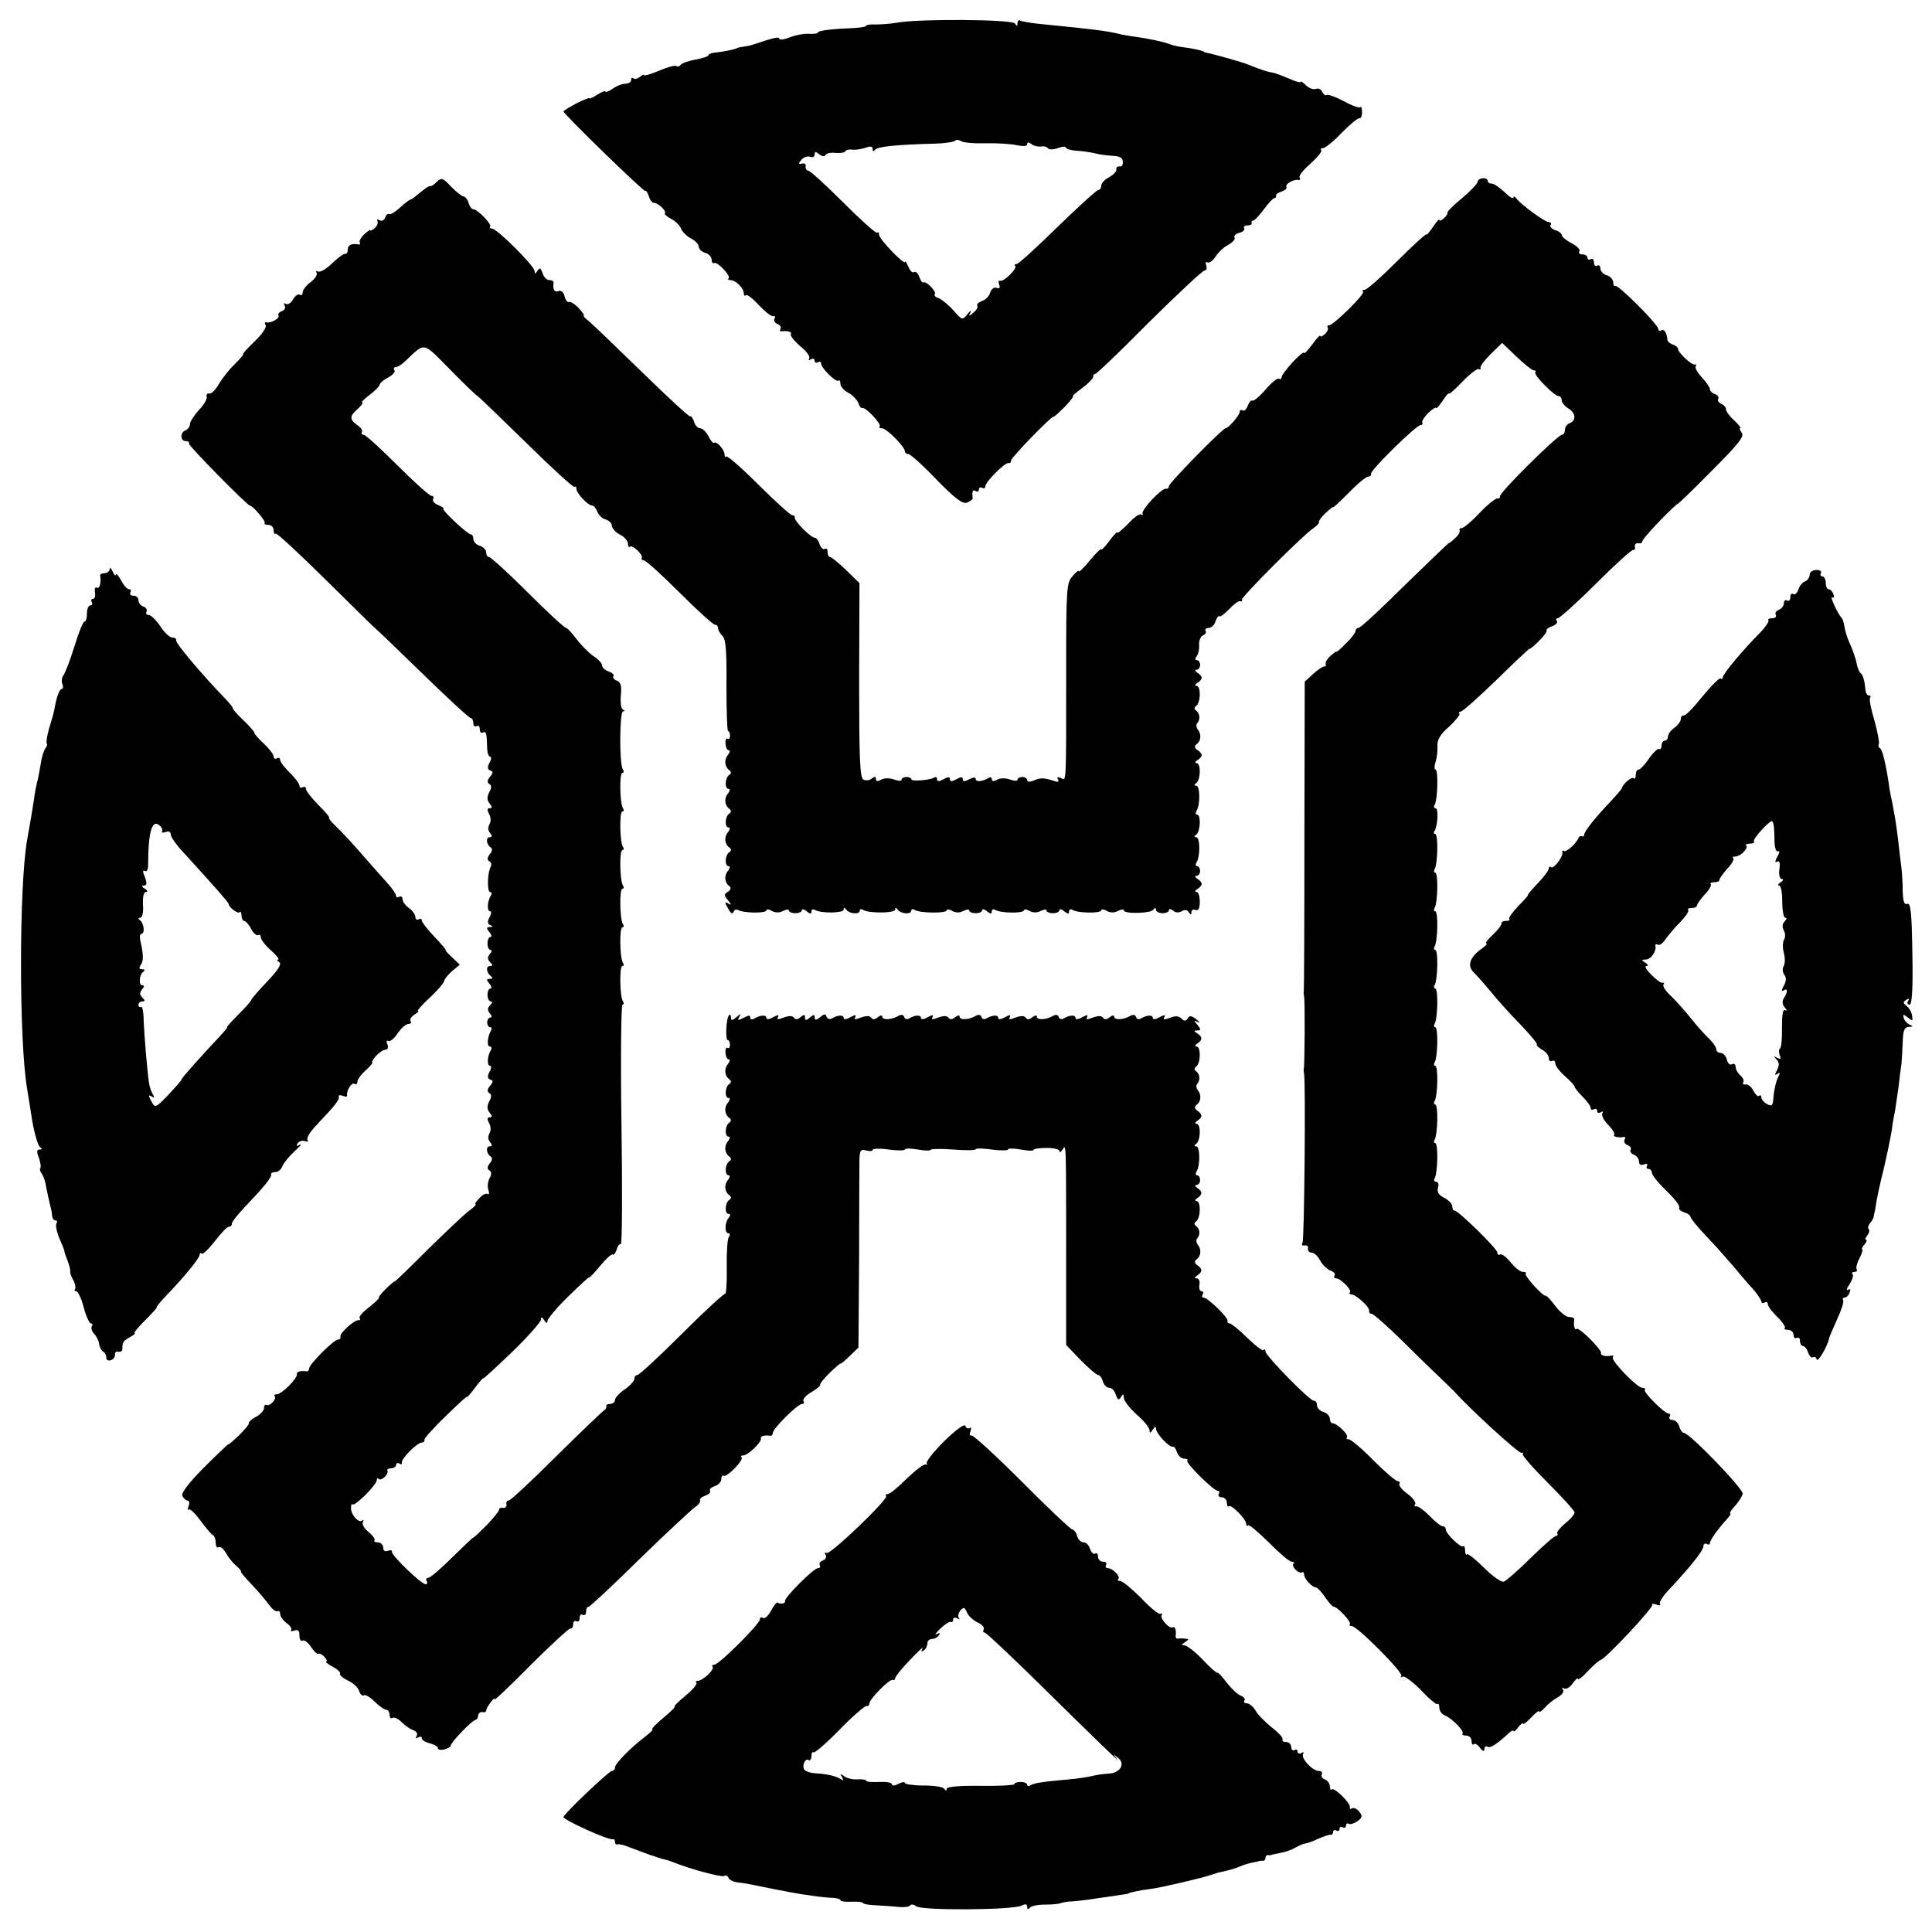
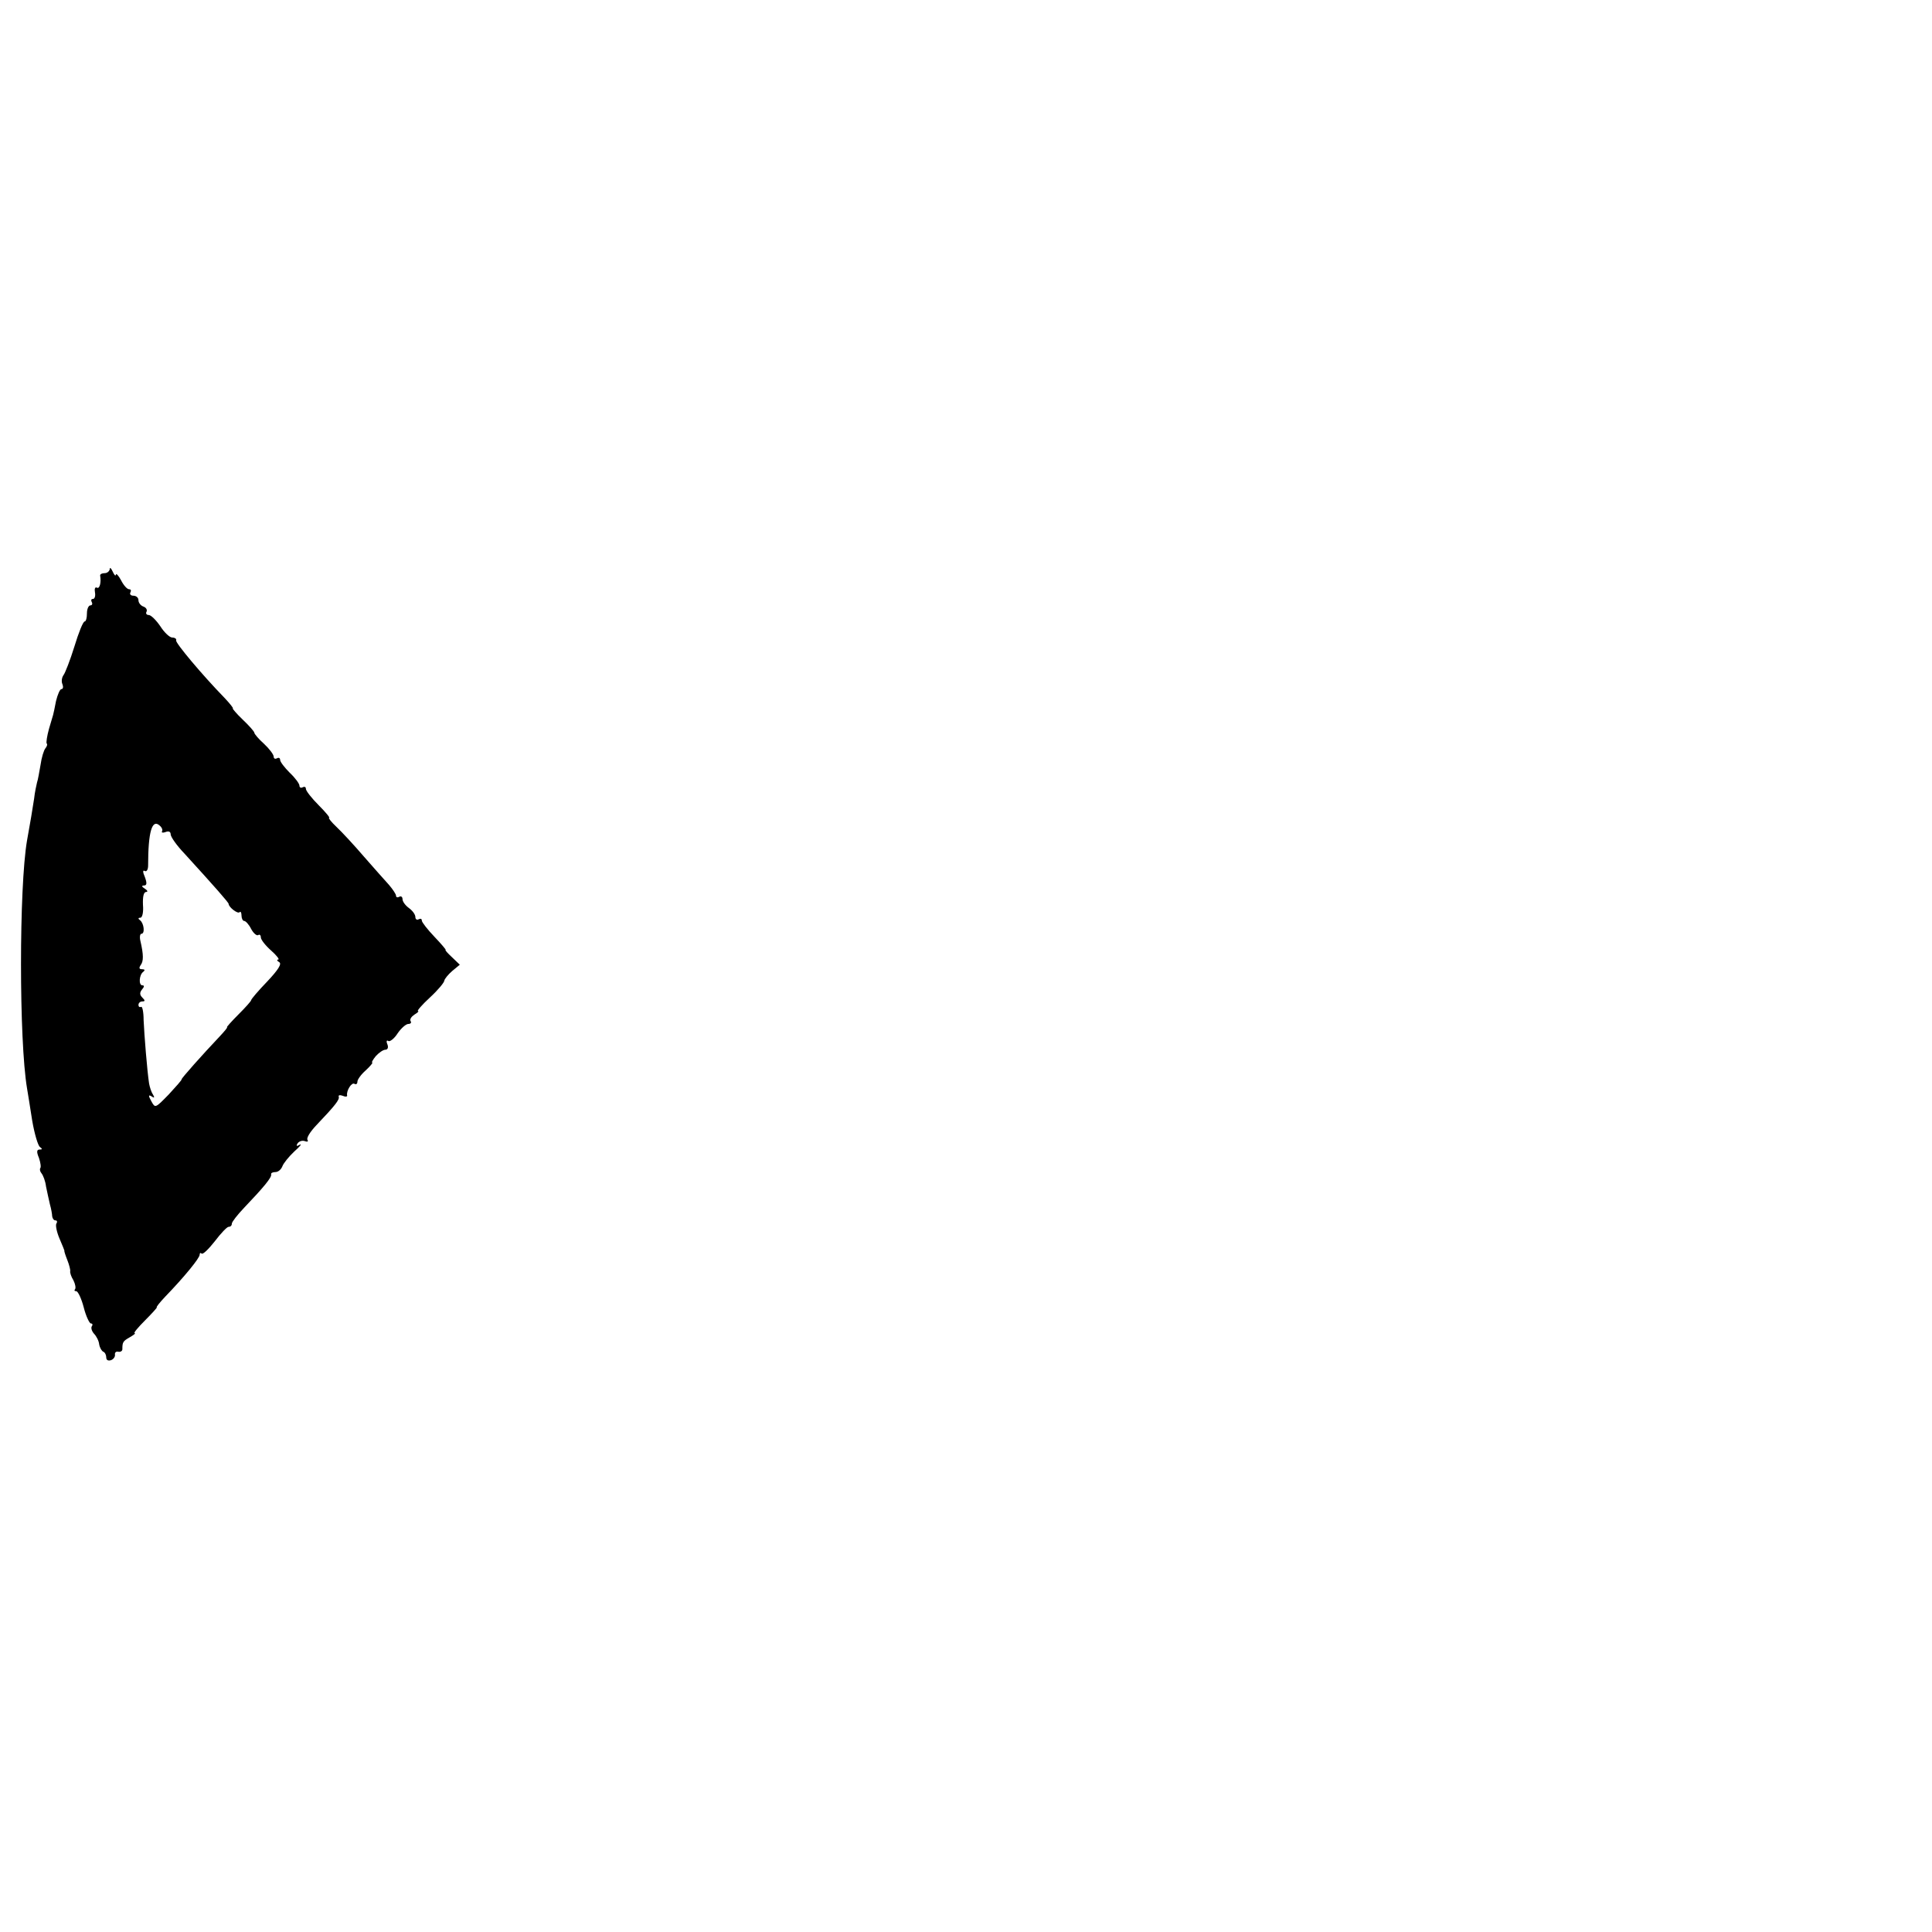
<svg xmlns="http://www.w3.org/2000/svg" version="1.0" width="600pt" height="600pt" viewBox="0 0 600 600" preserveAspectRatio="xMidYMid meet">
  <g transform="translate(0,600) scale(0.1,-0.1)" fill="#000000" stroke="none">
-     <path d="M2788 5930 c-21 -4 -51 -6 -68 -6 -16 1 -30 -1 -30 -4 0 -3 -17 -6 -38 -7 -71 -3 -112 -8 -112 -14 0 -3 -12 -5 -27 -4 -16 1 -43 -4 -60 -11 -18 -7 -33 -9 -33 -4 0 7 -17 3 -80 -18 -8 -3 -23 -6 -32 -7 -10 -2 -19 -3 -20 -5 -5 -3 -42 -11 -65 -13 -13 -1 -23 -5 -23 -9 0 -3 -18 -9 -40 -13 -22 -4 -42 -11 -46 -16 -3 -5 -9 -7 -14 -4 -4 3 -29 -4 -54 -15 -25 -10 -46 -17 -46 -13 0 3 -6 0 -13 -6 -8 -6 -17 -8 -20 -4 -4 3 -7 1 -7 -5 0 -7 -8 -12 -18 -12 -10 0 -28 -7 -40 -16 -12 -8 -22 -12 -22 -8 0 3 -11 -1 -25 -10 -14 -9 -25 -14 -25 -11 0 2 -18 -5 -40 -16 -22 -12 -40 -23 -40 -25 0 -8 250 -251 254 -247 2 3 7 -5 11 -16 3 -12 11 -21 16 -21 13 0 40 -26 34 -32 -3 -3 6 -11 20 -18 13 -7 27 -21 30 -30 3 -9 17 -23 30 -30 14 -7 25 -19 25 -26 0 -7 9 -16 20 -19 11 -3 20 -13 20 -21 0 -8 3 -13 8 -11 9 6 52 -39 45 -47 -4 -3 -1 -6 6 -6 16 0 41 -25 41 -41 0 -7 3 -9 6 -6 4 4 22 -10 41 -31 19 -20 39 -36 45 -34 5 1 7 -2 3 -8 -3 -5 1 -13 9 -16 9 -3 13 -10 10 -15 -3 -5 -2 -9 3 -8 18 3 34 -2 29 -9 -3 -4 11 -21 29 -37 19 -15 32 -32 28 -38 -3 -6 -1 -7 5 -3 7 4 12 2 12 -4 0 -6 5 -8 10 -5 6 3 10 2 10 -4 0 -14 47 -60 54 -53 3 3 6 -1 6 -10 0 -8 11 -21 25 -28 13 -7 27 -22 31 -32 3 -10 8 -17 12 -15 10 4 61 -51 54 -57 -3 -4 0 -6 7 -6 14 0 71 -57 71 -71 0 -5 5 -9 11 -9 6 0 45 -35 87 -79 58 -59 81 -77 95 -72 10 4 18 10 18 14 -3 21 0 28 9 22 6 -3 10 -1 10 5 0 6 5 8 10 5 6 -3 10 -1 10 5 0 13 62 76 73 72 4 -1 7 2 7 8 0 9 126 139 132 136 2 -1 17 13 35 31 17 18 29 33 25 33 -3 0 10 11 29 25 19 14 34 30 34 35 0 6 2 9 5 8 3 -2 78 70 167 160 90 89 168 162 174 162 6 0 8 7 5 16 -3 8 -2 12 4 9 5 -3 16 5 25 18 8 13 26 30 40 37 13 7 22 17 19 22 -3 5 3 12 15 15 11 3 18 9 15 14 -3 5 2 9 10 9 9 0 15 3 13 8 -1 4 1 7 5 7 4 0 19 16 33 35 14 19 29 35 33 35 4 0 6 3 5 7 -2 4 6 10 17 13 11 4 18 10 15 15 -5 8 24 25 38 21 5 -1 6 3 3 8 -3 5 12 24 34 43 22 20 37 38 33 42 -3 3 -1 6 6 6 6 0 33 21 58 48 26 26 50 46 55 45 4 -2 8 7 8 19 0 12 -3 19 -6 15 -3 -3 -26 5 -51 19 -25 13 -49 22 -53 19 -4 -3 -10 2 -14 10 -3 8 -12 12 -19 9 -8 -3 -22 2 -31 11 -9 9 -16 14 -16 11 0 -4 -17 1 -37 10 -21 9 -45 18 -53 19 -15 2 -38 10 -75 25 -17 7 -102 31 -127 36 -5 1 -9 2 -10 4 -4 3 -40 11 -68 14 -14 2 -32 6 -40 10 -17 6 -61 16 -105 22 -16 2 -41 6 -55 10 -36 8 -70 13 -234 29 -32 3 -62 8 -67 11 -5 3 -9 -1 -9 -8 0 -10 -2 -10 -8 -1 -8 13 -294 15 -364 3z m272 -375 c36 1 80 -2 98 -6 20 -4 32 -3 32 3 0 7 4 7 13 1 6 -6 20 -9 29 -8 10 2 20 -1 23 -6 3 -4 16 -4 30 1 14 5 25 6 25 2 0 -4 15 -9 33 -10 18 -1 44 -5 57 -8 14 -4 39 -7 56 -8 21 -1 31 -6 31 -18 1 -10 -4 -17 -10 -15 -7 1 -11 -3 -10 -9 1 -6 -9 -17 -22 -24 -14 -7 -25 -19 -25 -27 0 -7 -4 -13 -9 -13 -5 0 -62 -52 -127 -115 -64 -63 -121 -115 -127 -115 -6 0 -8 -3 -4 -6 7 -7 -35 -50 -47 -46 -5 2 -6 -4 -3 -12 4 -10 1 -13 -8 -10 -7 3 -16 -3 -20 -15 -3 -11 -15 -23 -26 -26 -10 -4 -17 -10 -14 -15 3 -4 -3 -14 -12 -21 -14 -12 -16 -12 -9 1 4 8 0 6 -9 -5 -16 -20 -17 -20 -44 11 -15 17 -36 34 -46 38 -10 3 -15 9 -12 12 7 7 -26 42 -35 37 -4 -2 -9 6 -13 17 -4 11 -11 18 -16 15 -5 -4 -13 4 -18 17 -6 13 -10 19 -10 15 -1 -13 -81 71 -81 84 0 7 -3 10 -6 6 -3 -3 -50 39 -105 94 -54 54 -103 99 -109 99 -5 0 -9 6 -8 13 2 6 -3 11 -11 9 -12 -3 -12 0 -2 12 7 8 19 12 27 9 8 -3 14 0 14 7 0 10 3 10 14 1 9 -7 17 -8 20 -2 3 5 17 8 31 6 14 -1 28 1 30 5 3 5 13 7 23 5 9 -1 27 2 40 6 15 6 22 5 22 -4 0 -8 3 -8 8 -2 7 10 70 16 189 19 29 1 55 5 59 9 4 4 12 3 18 -1 6 -5 40 -8 76 -7z" />
-     <path d="M1356 5435 c-8 -9 -17 -14 -20 -13 -2 2 -16 -7 -30 -19 -15 -13 -29 -23 -32 -23 -2 0 -17 -11 -31 -24 -15 -14 -30 -23 -34 -21 -4 3 -10 -2 -13 -11 -3 -8 -11 -12 -17 -8 -7 4 -10 3 -7 -2 3 -5 0 -15 -8 -22 -8 -7 -14 -10 -14 -7 0 3 -8 -3 -18 -12 -11 -10 -17 -21 -15 -26 3 -4 1 -7 -4 -6 -21 4 -33 -2 -33 -16 0 -8 -3 -14 -7 -13 -5 1 -23 -12 -42 -30 -18 -18 -38 -29 -44 -25 -5 3 -7 1 -4 -4 4 -6 -5 -19 -18 -29 -14 -10 -25 -25 -25 -32 0 -7 -4 -11 -9 -7 -6 3 -15 -4 -21 -15 -6 -11 -16 -17 -22 -14 -7 4 -8 3 -4 -5 4 -6 0 -14 -8 -17 -9 -3 -14 -10 -11 -14 5 -8 -24 -25 -38 -21 -5 1 -6 -3 -2 -9 4 -6 -12 -29 -34 -50 -23 -22 -39 -40 -36 -40 3 0 -9 -14 -27 -32 -18 -17 -40 -46 -49 -62 -10 -17 -23 -30 -29 -28 -7 1 -10 -3 -8 -10 2 -6 -8 -25 -24 -41 -15 -17 -28 -36 -28 -44 0 -7 -6 -16 -13 -19 -18 -6 -18 -34 0 -34 7 0 12 -3 10 -8 -2 -6 181 -192 189 -192 9 0 51 -50 46 -54 -3 -3 2 -6 11 -6 9 0 17 -7 17 -17 0 -9 3 -14 6 -10 3 3 73 -62 156 -144 83 -82 151 -149 152 -149 1 0 67 -63 146 -140 79 -77 147 -140 152 -140 4 0 8 -7 8 -16 0 -8 5 -12 10 -9 6 3 10 -1 10 -10 0 -9 5 -13 10 -10 10 6 12 -4 13 -52 1 -13 5 -23 9 -23 5 0 4 -9 -2 -19 -7 -14 -6 -21 3 -24 9 -3 9 -7 -1 -19 -9 -11 -10 -18 -2 -23 7 -4 7 -12 -1 -26 -7 -15 -7 -24 2 -35 8 -10 8 -14 0 -14 -8 0 -9 -5 -2 -18 6 -11 6 -24 1 -32 -5 -9 -5 -19 2 -27 7 -9 7 -13 -1 -13 -13 0 -11 -22 3 -32 6 -4 5 -12 -3 -21 -8 -11 -9 -17 -1 -22 6 -3 7 -11 4 -17 -10 -16 -12 -78 -2 -78 5 0 6 -6 2 -12 -11 -18 -12 -48 -2 -48 5 0 4 -9 -2 -19 -7 -14 -6 -21 3 -24 9 -4 8 -6 -2 -6 -11 -1 -11 -4 -1 -16 7 -8 8 -15 3 -15 -5 0 -9 -9 -9 -20 0 -11 4 -20 9 -20 5 0 5 -6 -2 -13 -8 -10 -7 -17 1 -25 9 -9 9 -12 0 -12 -14 0 -12 -21 3 -32 6 -5 5 -8 -4 -8 -11 0 -11 -3 -1 -15 7 -8 8 -15 3 -15 -5 0 -9 -9 -9 -20 0 -11 5 -20 10 -20 6 0 5 -5 -2 -12 -8 -8 -9 -15 -1 -25 7 -7 7 -13 2 -13 -5 0 -10 -7 -10 -15 0 -8 4 -15 9 -15 5 0 6 -4 3 -10 -11 -19 -14 -50 -4 -50 6 0 7 -6 3 -12 -11 -18 -12 -48 -2 -48 5 0 4 -9 -2 -19 -7 -14 -6 -21 3 -24 9 -3 9 -7 -1 -19 -9 -11 -10 -18 -2 -23 7 -4 7 -12 -1 -26 -7 -15 -7 -24 2 -35 8 -10 8 -14 0 -14 -8 0 -9 -5 -2 -18 6 -11 6 -24 1 -32 -5 -9 -5 -19 2 -27 7 -9 7 -13 -1 -13 -13 0 -11 -22 3 -32 6 -4 5 -12 -3 -21 -8 -10 -9 -17 -1 -22 7 -4 7 -12 0 -25 -5 -10 -7 -26 -3 -36 3 -9 2 -15 -3 -12 -5 3 -17 -3 -26 -14 -10 -10 -15 -18 -11 -18 4 0 -6 -10 -23 -22 -16 -13 -73 -67 -127 -120 -54 -54 -99 -98 -102 -98 -2 0 -15 -11 -29 -25 -14 -14 -22 -25 -19 -25 3 0 -10 -13 -30 -29 -20 -15 -34 -31 -30 -35 3 -3 2 -6 -4 -6 -14 0 -58 -40 -56 -51 2 -5 -2 -9 -7 -9 -13 0 -90 -77 -90 -90 0 -5 -3 -9 -7 -9 -18 3 -33 -1 -31 -8 4 -12 -47 -63 -62 -63 -7 0 -11 -3 -7 -6 8 -8 -16 -33 -25 -27 -5 2 -8 -2 -8 -10 0 -7 -11 -20 -25 -27 -13 -7 -23 -16 -22 -19 2 -3 -12 -20 -30 -38 -18 -17 -33 -30 -33 -28 0 2 -34 -30 -75 -71 -48 -48 -72 -80 -69 -89 4 -8 11 -15 16 -15 6 0 7 -8 4 -17 -4 -10 -4 -14 0 -11 4 4 20 -12 37 -35 17 -23 34 -43 39 -45 4 -2 8 -13 8 -23 0 -11 4 -18 9 -14 6 3 15 -5 22 -17 7 -13 21 -31 32 -40 11 -10 18 -18 15 -18 -3 0 11 -17 31 -38 20 -21 45 -50 55 -64 11 -15 23 -25 28 -22 4 3 8 -1 8 -8 0 -8 9 -20 19 -28 11 -7 18 -17 15 -22 -3 -4 2 -5 10 -2 12 4 16 0 16 -16 0 -11 4 -19 10 -15 5 3 17 -6 26 -20 9 -13 19 -23 23 -21 3 2 12 -2 19 -10 7 -8 9 -14 5 -14 -4 -1 5 -8 20 -16 15 -8 26 -18 23 -22 -2 -4 8 -13 24 -21 16 -7 32 -21 35 -32 4 -11 10 -17 15 -14 5 3 20 -6 34 -20 14 -14 30 -25 36 -25 5 0 10 -7 10 -16 0 -8 4 -13 9 -9 6 3 18 -3 28 -13 10 -10 26 -22 36 -25 11 -4 15 -12 11 -18 -4 -8 -3 -9 4 -5 7 4 12 3 12 -2 0 -6 11 -13 25 -16 14 -4 25 -10 25 -15 0 -5 9 -7 20 -4 11 3 20 8 20 12 0 10 63 75 75 79 6 1 10 8 10 15 1 6 6 11 13 10 7 -2 12 1 12 5 0 5 7 17 16 28 8 10 12 13 9 6 -4 -8 46 39 111 105 65 65 122 117 126 116 4 -2 8 4 8 13 0 8 5 12 10 9 6 -3 10 1 10 10 0 9 5 13 10 10 6 -3 10 1 10 9 0 9 3 16 8 16 4 0 75 66 158 148 83 81 161 153 172 161 12 8 19 18 16 22 -2 4 5 10 16 14 11 4 18 10 15 15 -3 5 4 11 15 15 11 3 20 13 20 21 0 8 3 13 8 11 9 -6 63 49 55 57 -4 3 -1 6 5 6 15 0 58 42 55 52 -3 8 12 12 30 9 4 0 7 4 7 9 0 13 77 90 91 90 5 0 8 4 4 9 -3 5 8 18 24 27 17 10 29 20 28 23 -2 3 12 20 30 38 18 17 33 30 33 28 0 -2 13 8 28 23 l28 27 2 275 c0 151 1 290 1 309 1 28 4 33 21 28 11 -3 20 -2 20 2 0 4 23 5 50 1 28 -4 50 -3 50 0 0 4 18 4 40 0 22 -4 40 -4 40 -1 0 3 32 4 70 1 38 -3 70 -3 70 1 0 3 23 3 50 -1 28 -4 50 -3 50 0 0 4 18 4 40 0 22 -4 40 -5 40 -1 0 3 18 6 40 6 22 0 40 -4 40 -10 0 -5 5 -3 10 5 11 18 11 28 11 -341 l0 -266 45 -47 c25 -25 49 -46 54 -46 5 0 12 -9 15 -20 3 -11 12 -20 20 -20 8 0 17 -10 20 -21 6 -17 9 -19 16 -8 7 11 9 11 9 -2 0 -9 18 -32 40 -52 22 -19 40 -41 40 -49 0 -10 3 -9 10 2 6 10 10 11 10 3 0 -15 42 -59 52 -56 4 2 10 -6 13 -17 4 -11 14 -20 22 -20 9 0 14 -3 10 -6 -6 -7 82 -94 95 -94 5 0 6 -4 3 -10 -3 -5 1 -10 9 -10 9 0 16 -8 16 -17 0 -9 3 -14 6 -11 7 8 54 -40 54 -54 0 -6 3 -9 6 -5 3 3 32 -21 65 -54 32 -32 63 -59 70 -59 7 0 10 -3 6 -6 -8 -8 16 -33 26 -27 4 2 7 -1 7 -7 0 -13 25 -40 37 -40 4 0 17 -14 28 -30 11 -16 23 -30 27 -30 12 0 56 -48 50 -54 -3 -3 0 -6 6 -6 17 0 162 -146 154 -155 -4 -5 -2 -5 4 -2 6 3 31 -16 57 -42 25 -27 48 -46 51 -43 3 3 6 -2 6 -12 0 -9 7 -19 16 -23 22 -8 63 -50 56 -57 -3 -3 2 -6 11 -6 9 0 17 -7 17 -17 0 -9 3 -13 7 -10 3 4 12 -1 19 -11 9 -11 13 -13 14 -4 0 7 4 11 10 7 8 -5 30 9 66 43 8 7 14 10 14 6 0 -4 7 1 15 12 8 10 15 15 15 11 0 -4 11 4 25 19 14 15 25 23 25 19 0 -4 8 1 18 12 9 11 27 25 40 32 12 7 20 17 16 23 -4 6 -3 8 4 4 6 -3 18 4 26 16 9 12 16 19 16 14 0 -5 15 6 32 25 18 19 36 34 39 34 12 0 166 164 160 171 -3 4 2 4 12 1 10 -4 16 -3 12 2 -3 5 10 25 27 43 64 68 108 122 108 136 0 7 5 10 10 7 6 -3 10 -2 10 2 0 10 25 44 52 74 10 11 15 19 11 19 -3 0 3 10 14 22 12 13 23 30 25 39 3 14 -165 189 -183 189 -4 0 -11 9 -14 20 -3 11 -13 20 -21 20 -8 0 -12 5 -9 10 3 6 2 10 -3 10 -13 0 -81 68 -74 74 3 3 0 6 -8 6 -16 0 -100 87 -91 95 3 4 1 6 -4 5 -18 -4 -35 0 -33 8 3 10 -69 82 -76 75 -6 -6 -10 12 -7 30 0 4 -7 7 -17 7 -9 0 -28 16 -42 34 -14 19 -27 33 -30 32 -8 -3 -68 63 -62 69 3 3 -1 5 -9 5 -8 0 -25 14 -38 30 -13 16 -27 27 -32 24 -5 -3 -9 0 -9 6 0 12 -120 129 -132 130 -5 0 -8 6 -8 13 0 8 -11 20 -25 27 -18 9 -23 19 -19 32 3 10 0 18 -6 18 -6 0 -8 5 -5 10 10 16 12 110 2 110 -4 0 -5 5 -2 10 10 16 12 110 2 110 -4 0 -5 5 -2 10 10 16 12 110 2 110 -4 0 -5 5 -2 10 10 16 12 110 2 110 -4 0 -5 5 -2 10 10 16 12 110 2 110 -4 0 -5 5 -2 10 10 16 12 110 2 110 -4 0 -5 5 -2 10 10 16 12 110 2 110 -4 0 -5 5 -2 10 10 16 12 110 2 110 -4 0 -5 5 -2 10 10 16 12 110 2 110 -4 0 -6 4 -2 9 10 17 13 71 3 71 -5 0 -6 5 -3 10 10 15 12 110 3 110 -4 0 -4 10 0 23 4 12 7 34 6 50 -1 20 9 37 37 61 20 19 35 37 31 40 -3 3 -1 6 4 6 6 0 56 45 112 99 56 55 102 98 102 96 0 -2 13 8 28 23 15 15 27 30 25 34 -2 4 6 9 17 13 11 4 18 11 15 16 -4 5 -2 9 3 9 5 0 59 48 118 107 60 60 112 107 116 105 5 -1 7 4 5 11 -1 6 4 11 11 10 6 -2 12 1 12 5 0 5 25 34 55 65 30 31 55 54 55 52 0 -2 47 43 105 102 85 85 103 108 94 119 -6 8 -8 14 -5 14 4 0 -4 11 -18 24 -15 13 -26 29 -26 35 0 6 -7 14 -15 17 -8 4 -12 10 -9 15 3 5 -2 12 -10 15 -9 3 -16 10 -16 16 0 5 -11 21 -24 35 -14 15 -23 30 -20 35 3 5 2 7 -3 6 -9 -3 -53 38 -52 49 0 4 -7 10 -16 13 -9 3 -17 10 -17 15 -1 20 -10 35 -19 29 -5 -3 -9 -1 -9 4 0 14 -127 141 -134 134 -3 -3 -6 2 -6 11 0 8 -9 19 -20 22 -11 3 -20 13 -20 21 0 8 -4 12 -10 9 -5 -3 -10 1 -10 10 0 9 -4 13 -10 10 -6 -3 -10 -1 -10 4 0 6 -7 11 -16 11 -8 0 -13 4 -9 10 3 5 -8 16 -25 25 -16 8 -30 20 -30 25 0 5 -9 12 -20 15 -11 4 -18 11 -15 16 4 5 1 9 -5 9 -12 0 -89 56 -102 75 -4 5 -8 6 -8 2 0 -5 -7 -2 -15 5 -33 30 -45 38 -55 38 -5 0 -10 4 -10 8 0 13 -30 10 -31 -2 0 -6 -22 -29 -48 -51 -27 -22 -47 -42 -46 -45 2 -3 -3 -11 -11 -18 -8 -7 -14 -9 -14 -5 0 4 -9 -5 -20 -22 -11 -16 -20 -27 -20 -23 0 4 -41 -33 -90 -82 -50 -50 -95 -90 -102 -90 -6 0 -9 -3 -5 -6 7 -7 -92 -104 -105 -104 -5 0 -7 -3 -5 -7 3 -5 -1 -14 -9 -21 -8 -7 -14 -9 -14 -5 0 4 -11 -8 -25 -27 -14 -19 -25 -30 -25 -26 0 5 -16 -8 -35 -28 -19 -21 -35 -42 -35 -47 0 -6 -4 -8 -8 -5 -5 3 -24 -13 -42 -34 -18 -21 -37 -37 -41 -34 -4 2 -10 -5 -14 -16 -4 -11 -11 -18 -16 -15 -5 4 -9 1 -9 -4 0 -10 -35 -51 -44 -51 -9 0 -176 -170 -176 -180 0 -5 -4 -9 -9 -8 -12 4 -77 -65 -73 -77 2 -5 0 -7 -4 -3 -4 4 -22 -8 -40 -28 -19 -19 -34 -32 -34 -28 0 4 -11 -7 -25 -26 -14 -19 -25 -30 -25 -26 0 4 -16 -11 -35 -34 -19 -23 -35 -39 -35 -34 0 4 -9 -3 -19 -15 -19 -21 -20 -40 -20 -279 0 -387 1 -355 -17 -348 -9 4 -13 2 -8 -5 4 -8 -1 -9 -17 -3 -29 9 -39 9 -61 -1 -10 -4 -18 -3 -18 2 0 5 -7 10 -15 10 -8 0 -15 -4 -15 -8 0 -5 -10 -5 -23 0 -14 5 -30 5 -40 0 -11 -7 -17 -6 -17 1 0 6 -5 8 -12 3 -19 -11 -38 -12 -38 -2 0 6 -8 5 -20 -1 -14 -8 -20 -8 -20 0 0 8 -6 8 -20 0 -14 -8 -20 -8 -20 0 0 8 -6 8 -20 0 -14 -8 -20 -8 -20 0 0 6 -4 9 -9 5 -15 -8 -71 -13 -71 -5 0 4 -7 7 -15 7 -8 0 -15 -4 -15 -8 0 -5 -10 -5 -23 0 -14 5 -30 5 -40 0 -12 -7 -17 -6 -17 2 0 8 -4 8 -13 1 -7 -6 -18 -7 -26 -3 -11 7 -13 69 -13 310 l1 300 -42 41 c-23 22 -45 40 -49 40 -5 0 -8 7 -8 16 0 8 -4 13 -9 9 -5 -3 -12 4 -16 15 -3 11 -10 20 -15 20 -12 0 -65 53 -62 63 1 4 -2 7 -8 7 -5 0 -52 42 -104 94 -52 52 -97 91 -100 88 -3 -3 -6 0 -6 7 0 14 -25 42 -32 36 -3 -3 -11 6 -18 20 -7 14 -19 25 -26 25 -7 0 -16 9 -19 21 -4 11 -9 18 -12 16 -2 -3 -69 59 -149 137 -79 77 -154 149 -166 159 -12 9 -19 17 -15 17 3 0 -4 10 -16 23 -12 13 -26 21 -30 19 -5 -2 -11 6 -14 18 -3 13 -11 19 -19 16 -13 -5 -18 6 -15 27 0 4 -5 7 -13 7 -8 0 -18 10 -21 21 -6 17 -9 19 -16 8 -7 -11 -9 -11 -9 -1 0 16 -117 132 -132 132 -6 0 -9 3 -6 6 7 6 -39 54 -52 54 -5 0 -12 9 -15 20 -3 11 -11 20 -16 20 -5 0 -22 14 -38 30 -26 28 -30 29 -45 15z m3407 -585 c6 0 8 -3 5 -6 -7 -7 59 -74 72 -74 6 0 10 -6 10 -13 0 -7 9 -18 20 -25 24 -14 26 -38 5 -46 -8 -3 -15 -12 -15 -21 0 -8 -4 -15 -9 -15 -13 0 -197 -182 -193 -192 1 -4 -2 -7 -7 -6 -5 2 -30 -18 -55 -44 -25 -27 -51 -48 -56 -48 -6 0 -9 -3 -7 -7 2 -5 -4 -16 -15 -25 -10 -10 -18 -16 -18 -14 0 1 -61 -57 -136 -130 -74 -74 -139 -134 -145 -134 -5 0 -9 -4 -9 -9 0 -5 -13 -23 -30 -39 -16 -17 -30 -29 -30 -26 0 2 -8 -4 -18 -13 -11 -10 -17 -21 -15 -25 2 -5 0 -8 -5 -8 -5 0 -21 -11 -35 -24 l-25 -23 -1 -479 c0 -263 -1 -481 -2 -484 -1 -3 0 -9 1 -15 3 -11 2 -217 -1 -225 -1 -3 0 -9 1 -15 5 -24 1 -516 -5 -525 -4 -6 -1 -9 7 -8 7 2 12 -3 10 -9 -1 -7 4 -13 11 -13 8 0 20 -11 27 -25 7 -13 22 -27 32 -31 10 -3 16 -10 13 -15 -4 -5 -1 -9 4 -9 15 0 51 -37 43 -44 -3 -3 -1 -6 5 -6 14 0 58 -40 55 -51 -1 -5 2 -9 8 -9 5 0 49 -39 98 -87 49 -49 102 -100 118 -115 16 -15 34 -33 41 -40 46 -52 199 -192 208 -190 5 2 7 1 4 -3 -4 -3 31 -43 77 -89 46 -46 84 -88 84 -93 0 -6 -13 -21 -29 -34 -16 -13 -27 -27 -25 -31 3 -4 1 -8 -4 -8 -5 0 -40 -31 -78 -68 -38 -38 -76 -71 -84 -74 -8 -2 -34 16 -61 43 -26 26 -50 45 -53 42 -3 -4 -6 2 -6 12 0 10 -3 16 -6 13 -6 -7 -54 39 -54 52 0 6 -4 10 -10 10 -5 0 -24 15 -41 33 -17 17 -36 31 -41 29 -5 -1 -7 2 -3 7 3 6 -8 20 -24 32 -17 12 -28 26 -25 31 3 4 0 8 -5 8 -6 0 -40 29 -76 65 -35 36 -70 65 -76 65 -7 0 -9 3 -6 6 7 7 -30 44 -45 44 -4 0 -8 6 -8 14 0 8 -9 18 -20 21 -11 3 -20 13 -20 21 0 8 -4 14 -10 14 -13 0 -150 140 -150 153 0 6 -3 8 -6 4 -3 -3 -26 14 -51 39 -25 24 -49 44 -54 44 -5 0 -8 3 -7 8 4 9 -61 72 -74 72 -5 0 -6 5 -3 10 3 6 2 10 -4 10 -5 0 -8 9 -6 20 2 11 -2 20 -8 20 -8 0 -8 3 1 9 17 11 17 21 0 32 -8 6 -9 12 -3 17 15 10 17 32 5 46 -5 7 -6 16 -2 20 10 11 9 30 -3 38 -7 6 -7 10 0 15 14 11 15 63 1 63 -6 0 -5 4 2 9 17 11 17 21 0 32 -7 5 -8 9 -2 9 6 0 11 7 11 15 0 8 -4 15 -9 15 -5 0 -6 5 -2 12 12 19 11 78 -1 78 -7 0 -7 3 0 8 14 10 15 62 1 62 -6 0 -5 4 2 9 17 11 17 21 0 32 -8 6 -9 12 -3 17 15 10 17 32 5 46 -5 7 -6 16 -2 20 10 11 9 30 -3 39 -7 5 -7 9 0 15 14 10 15 62 1 62 -6 0 -5 4 2 9 17 11 17 21 0 32 -11 7 -11 9 1 9 11 0 11 3 0 17 -12 14 -12 16 1 9 8 -4 6 0 -4 8 -15 12 -22 13 -27 4 -6 -10 -11 -10 -20 -1 -8 8 -19 9 -36 2 -17 -6 -22 -6 -17 2 4 8 0 8 -15 0 -12 -7 -21 -8 -21 -2 0 10 -19 9 -37 -2 -6 -4 -13 -2 -15 5 -3 7 -9 8 -18 3 -20 -12 -50 -14 -50 -2 0 5 -6 4 -14 -2 -9 -8 -16 -8 -20 -2 -5 7 -15 7 -32 1 -18 -7 -23 -7 -18 1 4 8 0 8 -15 0 -12 -7 -21 -8 -21 -2 0 10 -19 9 -37 -2 -6 -4 -13 -2 -15 5 -3 7 -9 8 -18 3 -20 -12 -50 -14 -50 -2 0 5 -6 4 -14 -2 -9 -8 -16 -8 -20 -2 -5 7 -15 7 -32 1 -18 -7 -23 -7 -18 1 4 8 0 8 -15 0 -12 -7 -21 -8 -21 -2 0 10 -19 9 -37 -2 -6 -4 -13 -2 -15 5 -3 7 -9 8 -18 3 -20 -12 -50 -14 -50 -2 0 5 -6 4 -14 -2 -9 -8 -16 -8 -20 -2 -5 7 -15 7 -32 1 -18 -7 -23 -7 -18 1 4 8 0 8 -15 0 -12 -7 -21 -8 -21 -2 0 10 -19 9 -37 -2 -6 -4 -13 -2 -15 5 -3 7 -9 8 -18 3 -20 -12 -50 -14 -50 -2 0 5 -6 4 -14 -2 -9 -8 -16 -8 -20 -2 -5 7 -15 7 -32 1 -18 -7 -23 -7 -18 1 4 8 0 8 -15 0 -12 -7 -21 -8 -21 -2 0 10 -19 9 -37 -2 -6 -4 -13 -1 -16 5 -3 10 -7 10 -20 -1 -13 -10 -17 -10 -17 -1 0 10 -3 10 -15 0 -12 -10 -15 -10 -15 0 0 10 -3 10 -14 1 -9 -8 -16 -8 -20 -2 -5 7 -15 7 -32 1 -18 -7 -23 -7 -18 1 4 8 0 8 -15 0 -12 -7 -21 -8 -21 -2 0 10 -19 9 -37 -2 -8 -5 -13 -3 -13 3 0 8 -6 7 -21 -1 -17 -9 -20 -8 -13 3 6 11 5 11 -9 -1 -13 -11 -17 -11 -17 -1 0 8 -3 11 -6 7 -9 -8 -12 -77 -4 -77 4 0 7 -7 7 -15 0 -8 -4 -12 -8 -9 -4 2 -7 -5 -6 -16 1 -11 5 -20 10 -20 5 0 4 -6 -2 -14 -13 -15 -11 -37 4 -48 7 -5 6 -11 -1 -15 -13 -10 -14 -43 -1 -43 5 0 4 -6 -2 -14 -13 -15 -11 -37 4 -48 7 -5 6 -11 -1 -15 -13 -10 -14 -43 -1 -43 5 0 4 -6 -2 -14 -13 -15 -11 -37 4 -48 7 -5 6 -11 -1 -15 -13 -10 -14 -43 -1 -43 5 0 4 -6 -2 -14 -13 -15 -11 -37 4 -48 7 -5 6 -11 -1 -15 -13 -10 -14 -43 -1 -43 6 0 6 -5 0 -12 -13 -16 -13 -48 -1 -48 5 0 6 -6 1 -12 -4 -7 -7 -50 -6 -95 1 -45 -2 -82 -5 -81 -4 1 -65 -55 -135 -125 -70 -70 -132 -127 -137 -127 -6 0 -10 -6 -10 -12 0 -7 -14 -22 -30 -33 -16 -11 -30 -26 -30 -32 0 -7 -7 -13 -15 -13 -8 0 -14 -3 -12 -7 1 -5 -2 -10 -7 -13 -5 -3 -72 -67 -148 -142 -76 -76 -143 -138 -148 -138 -6 0 -9 -6 -7 -12 1 -7 -4 -12 -10 -11 -7 2 -13 -1 -13 -5 0 -5 -18 -27 -40 -50 -22 -22 -40 -39 -40 -37 0 2 -29 -26 -65 -61 -35 -35 -69 -64 -75 -64 -6 0 -8 -4 -5 -10 3 -5 2 -10 -3 -10 -14 0 -107 90 -105 101 2 4 -4 6 -12 3 -9 -4 -15 0 -15 10 0 9 -8 16 -17 16 -9 0 -13 3 -10 6 3 4 -5 15 -18 26 -14 11 -22 25 -18 31 3 7 3 9 -2 5 -10 -10 -35 17 -35 38 0 10 2 15 5 12 7 -7 75 61 75 75 0 6 3 8 6 4 8 -8 33 16 27 26 -2 4 3 7 11 7 9 0 16 5 16 11 0 5 5 7 10 4 6 -4 9 -3 8 2 -4 11 47 63 62 63 5 0 9 3 8 8 -2 4 28 37 65 73 37 36 67 64 67 61 0 -3 11 9 25 28 14 19 25 31 25 29 0 -3 40 34 90 82 50 48 90 94 90 101 0 9 3 9 10 -2 6 -10 10 -11 10 -3 0 7 29 42 65 77 36 35 65 62 65 59 0 -3 15 13 34 36 18 22 36 38 39 35 3 -3 8 4 12 15 3 12 9 19 13 17 4 -2 5 164 2 370 -3 206 -1 374 3 374 5 0 5 5 1 11 -9 16 -11 109 -1 109 5 0 5 5 1 11 -9 16 -11 109 -1 109 5 0 5 5 1 11 -9 16 -11 109 -1 109 5 0 5 5 1 11 -9 16 -11 109 -1 109 5 0 5 5 1 11 -9 16 -11 109 -1 109 5 0 5 5 1 11 -9 16 -11 109 -1 109 5 0 5 5 1 11 -11 18 -10 179 1 180 6 0 6 2 0 5 -6 2 -9 22 -7 44 3 30 0 41 -12 46 -9 3 -14 10 -11 14 3 5 -4 11 -15 15 -11 3 -20 12 -20 18 0 7 -12 20 -28 30 -15 11 -38 34 -52 53 -14 18 -28 34 -32 34 -5 0 -58 49 -119 110 -61 61 -115 110 -120 110 -5 0 -9 6 -9 14 0 8 -9 18 -20 21 -11 3 -20 13 -20 21 0 8 -3 14 -7 14 -12 1 -96 80 -86 81 4 0 -2 4 -15 10 -13 5 -20 13 -17 19 3 5 1 10 -5 10 -6 0 -54 43 -106 95 -52 52 -99 95 -105 95 -6 0 -8 4 -5 8 3 5 -4 15 -15 22 -24 18 -24 28 3 51 11 11 17 19 13 19 -5 0 5 10 22 23 16 12 31 27 32 32 1 6 13 16 27 23 13 7 22 17 19 22 -4 6 -1 10 4 10 6 0 19 8 29 18 64 60 52 63 141 -27 44 -45 82 -81 84 -81 2 0 69 -65 150 -144 80 -79 148 -141 151 -138 3 3 6 0 6 -6 0 -14 36 -52 49 -52 5 0 12 -9 16 -19 3 -10 15 -21 25 -24 11 -3 20 -12 20 -19 0 -8 11 -21 25 -28 14 -7 25 -20 25 -28 0 -9 3 -13 6 -10 7 8 42 -25 37 -34 -2 -5 0 -8 6 -8 6 0 56 -45 111 -100 55 -55 105 -100 110 -100 6 0 10 -5 10 -11 0 -6 6 -17 14 -24 10 -11 13 -47 12 -155 0 -77 2 -140 5 -140 3 0 6 -7 6 -15 0 -8 -4 -12 -8 -9 -4 2 -7 -5 -6 -16 1 -11 5 -20 10 -20 5 0 4 -6 -2 -14 -13 -15 -11 -37 4 -48 7 -5 6 -11 -1 -15 -13 -10 -14 -43 -1 -43 5 0 4 -6 -2 -14 -13 -15 -11 -37 4 -48 7 -5 6 -11 -1 -15 -13 -10 -14 -43 -1 -43 5 0 4 -6 -2 -14 -13 -15 -11 -37 4 -48 7 -5 6 -11 -1 -15 -13 -10 -14 -43 -1 -43 5 0 4 -6 -2 -14 -13 -15 -11 -37 4 -48 6 -5 5 -11 -4 -17 -13 -8 -13 -12 0 -27 11 -14 11 -16 1 -10 -12 7 -12 4 -1 -15 7 -15 14 -19 17 -11 2 6 8 9 14 6 16 -10 88 -11 88 -1 0 4 8 4 17 -2 11 -6 24 -6 35 0 10 5 18 6 18 1 0 -4 9 -8 20 -8 11 0 20 4 20 9 0 5 7 4 15 -3 11 -9 15 -9 15 -1 0 7 5 9 11 5 18 -11 89 -10 89 1 0 7 3 7 8 0 9 -13 42 -16 42 -3 0 5 5 6 11 2 18 -11 99 -10 99 1 0 7 3 7 8 0 9 -13 42 -16 42 -3 0 5 5 6 11 2 16 -10 99 -11 99 -1 0 4 8 4 17 -2 11 -6 24 -6 35 0 10 5 18 6 18 1 0 -4 9 -8 20 -8 11 0 20 4 20 9 0 5 7 4 15 -3 11 -9 15 -9 15 -1 0 7 5 9 11 5 17 -10 89 -11 89 -1 0 4 8 4 17 -2 11 -6 24 -6 35 0 10 5 18 6 18 1 0 -4 9 -8 20 -8 11 0 20 4 20 9 0 5 7 4 15 -3 11 -9 15 -9 15 -1 0 7 5 9 11 5 17 -10 89 -11 89 -1 0 4 8 4 17 -2 11 -6 24 -6 35 0 10 5 18 6 18 2 0 -12 84 -10 92 2 5 7 8 6 8 0 0 -6 9 -11 20 -11 11 0 20 4 20 9 0 5 6 5 13 -1 8 -7 18 -7 27 -2 9 6 17 5 22 -3 6 -9 8 -9 8 0 0 7 6 10 13 7 9 -3 13 5 13 26 0 16 -4 30 -10 30 -6 0 -5 4 2 9 8 4 14 12 14 16 0 4 -6 12 -14 16 -7 5 -8 9 -2 9 6 0 11 7 11 15 0 8 -4 15 -9 15 -5 0 -6 5 -2 12 12 19 11 78 -1 78 -7 0 -7 3 0 8 13 9 15 62 3 62 -5 0 -6 5 -2 12 12 19 11 78 -1 78 -7 0 -7 3 0 8 14 10 15 62 1 62 -6 0 -5 4 2 9 8 4 14 12 14 16 0 4 -6 12 -14 16 -8 6 -9 12 -3 17 15 10 17 32 5 46 -5 7 -6 16 -2 20 10 11 9 30 -3 39 -7 5 -7 9 0 15 14 10 15 62 1 62 -6 0 -5 4 2 9 8 4 14 12 14 16 0 4 -6 12 -14 16 -7 5 -8 9 -2 9 6 0 11 7 11 15 0 8 -5 15 -10 15 -6 0 -6 5 0 13 5 6 8 22 7 35 -1 13 5 26 12 29 8 3 11 9 8 14 -3 5 2 9 10 9 8 0 18 9 21 21 4 11 9 18 12 15 3 -2 16 7 30 22 14 15 29 26 34 25 5 -2 8 1 6 5 -2 8 185 196 221 221 12 8 20 17 18 20 -1 3 8 16 21 28 13 12 23 20 23 18 0 -3 22 18 49 45 27 28 54 50 60 50 6 0 10 4 9 9 -3 10 140 151 154 151 5 0 7 3 5 8 -2 4 6 17 19 30 13 12 24 19 24 15 0 -4 9 6 20 22 11 17 20 27 20 23 0 -4 19 13 42 37 23 24 46 41 50 39 5 -3 7 -1 6 4 -2 5 13 24 32 43 l35 34 44 -42 c25 -24 49 -43 54 -43z" />
    <path d="M341 4233 c-1 -7 -8 -13 -16 -13 -8 0 -14 -3 -14 -7 4 -23 -2 -43 -10 -38 -6 3 -8 -4 -6 -15 2 -11 -1 -20 -6 -20 -6 0 -7 -4 -4 -10 3 -5 1 -10 -4 -10 -6 0 -11 -11 -11 -25 0 -14 -3 -25 -7 -25 -5 0 -19 -35 -32 -78 -13 -42 -29 -83 -34 -89 -5 -7 -7 -20 -3 -28 3 -8 2 -15 -3 -15 -5 0 -12 -17 -17 -37 -4 -21 -8 -40 -9 -43 -1 -3 -7 -23 -13 -44 -6 -22 -9 -42 -7 -45 3 -2 1 -9 -4 -15 -5 -6 -12 -29 -15 -51 -4 -22 -8 -47 -11 -55 -2 -8 -7 -31 -9 -50 -5 -33 -12 -75 -22 -130 -25 -145 -25 -622 0 -770 2 -14 10 -59 16 -100 7 -41 18 -78 24 -82 8 -6 8 -8 -1 -8 -9 0 -10 -7 -2 -26 5 -15 7 -29 4 -32 -2 -3 -1 -10 4 -16 5 -6 12 -24 14 -41 3 -16 9 -41 12 -55 4 -14 7 -31 7 -37 1 -7 5 -13 10 -13 5 0 7 -4 3 -10 -3 -5 1 -26 10 -47 9 -21 16 -38 15 -38 -1 0 3 -13 9 -28 6 -15 10 -31 9 -35 -1 -4 3 -17 10 -28 6 -12 8 -24 5 -28 -3 -3 -2 -6 4 -6 5 0 16 -23 23 -50 7 -28 18 -50 22 -50 5 0 7 -4 3 -9 -3 -5 0 -15 7 -23 7 -7 15 -22 16 -33 2 -11 8 -21 13 -23 5 -2 9 -10 9 -18 0 -8 6 -11 15 -8 8 3 13 11 12 17 -1 7 4 11 11 9 6 -1 12 2 12 8 0 22 2 25 23 37 12 7 19 12 15 13 -4 0 11 18 33 40 22 22 38 40 36 40 -3 0 9 15 26 33 60 62 107 120 107 130 0 6 3 7 6 4 4 -4 22 14 41 38 19 25 38 45 43 45 6 0 10 4 10 10 0 5 17 27 38 49 60 63 87 95 84 104 -1 4 5 7 13 7 9 0 18 8 22 18 3 9 20 30 37 46 17 15 25 25 17 21 -10 -6 -12 -4 -7 4 5 7 15 10 23 7 8 -3 11 -1 8 4 -4 6 9 26 27 45 59 62 73 80 70 89 -2 5 4 6 12 3 9 -4 15 -3 14 1 -3 14 14 42 23 36 5 -3 9 0 9 7 0 6 11 22 26 35 14 13 23 24 20 24 -3 0 2 9 11 20 10 11 23 20 30 20 7 0 10 7 6 17 -4 9 -2 14 3 10 5 -3 19 8 29 24 11 16 26 29 33 29 7 0 11 4 7 9 -3 6 3 14 12 20 10 6 15 11 11 11 -4 0 12 19 37 42 25 23 45 47 45 53 1 5 12 19 25 30 l23 19 -24 23 c-14 13 -23 23 -20 23 2 0 -13 18 -35 41 -21 22 -39 45 -39 50 0 6 -4 7 -10 4 -5 -3 -10 0 -10 7 0 8 -9 20 -20 28 -11 8 -20 20 -20 28 0 7 -5 10 -10 7 -5 -3 -10 -2 -10 3 0 5 -10 20 -22 34 -13 14 -48 54 -78 88 -30 35 -68 76 -85 92 -16 15 -26 28 -23 28 4 0 -11 18 -32 39 -22 22 -40 45 -40 51 0 6 -4 8 -10 5 -5 -3 -10 -1 -10 5 0 6 -13 24 -30 40 -16 16 -30 34 -30 40 0 6 -4 8 -10 5 -5 -3 -10 -1 -10 5 0 7 -14 25 -30 40 -17 15 -30 31 -30 34 0 4 -16 22 -36 41 -20 19 -33 35 -31 35 3 0 -9 15 -26 33 -70 72 -152 170 -150 178 2 5 -4 9 -12 9 -8 0 -25 16 -37 35 -13 19 -29 35 -36 35 -7 0 -10 5 -7 10 3 6 -1 13 -9 16 -9 3 -16 12 -16 20 0 8 -7 14 -16 14 -8 0 -12 5 -9 10 3 6 2 10 -4 10 -6 0 -17 12 -25 28 -8 15 -16 23 -16 17 -1 -5 -5 -1 -10 10 -5 11 -9 14 -9 8z m162 -815 c-2 -4 3 -5 11 -2 10 4 16 1 16 -7 0 -8 19 -35 43 -60 94 -103 137 -152 137 -156 0 -10 28 -32 34 -26 3 4 6 -1 6 -10 0 -9 4 -17 8 -17 5 0 15 -11 22 -25 7 -13 17 -22 22 -19 4 3 8 0 8 -7 0 -7 14 -25 32 -41 17 -15 27 -28 22 -28 -5 0 -4 -4 3 -8 9 -5 -3 -24 -37 -60 -28 -29 -50 -55 -50 -58 0 -3 -18 -23 -39 -44 -22 -22 -38 -40 -36 -40 3 0 -8 -13 -23 -29 -53 -56 -119 -130 -118 -133 1 -2 -18 -23 -40 -47 -42 -43 -42 -43 -54 -21 -10 18 -9 21 1 15 8 -6 10 -4 4 6 -5 7 -10 23 -12 34 -6 39 -15 151 -17 197 0 25 -4 44 -8 41 -5 -2 -8 1 -8 6 0 6 5 11 12 11 9 0 9 3 0 12 -8 8 -9 15 -1 25 7 8 8 13 1 13 -12 0 -10 33 3 42 6 5 5 8 -4 8 -9 0 -10 4 -4 13 9 12 9 32 -1 75 -3 12 -1 22 3 22 12 0 8 33 -4 42 -7 5 -6 8 1 8 6 0 10 17 8 40 -1 25 2 40 10 40 6 0 4 5 -4 10 -10 6 -11 10 -3 10 9 0 10 7 3 26 -7 16 -7 23 0 19 5 -3 10 4 10 17 0 104 12 146 36 124 7 -6 10 -14 7 -18z" />
-     <path d="M5620 4215 c0 -9 -7 -18 -15 -21 -8 -3 -17 -14 -20 -25 -4 -11 -11 -17 -16 -14 -5 4 -9 -1 -9 -10 0 -9 -4 -13 -10 -10 -5 3 -10 0 -10 -8 0 -8 -7 -18 -16 -21 -8 -3 -12 -10 -9 -16 3 -5 -2 -10 -11 -10 -10 0 -15 -3 -12 -6 3 -3 -8 -20 -25 -38 -57 -57 -117 -130 -117 -140 0 -5 -3 -6 -6 -3 -4 3 -29 -22 -57 -56 -27 -34 -53 -61 -58 -59 -5 1 -9 -4 -9 -11 0 -7 -9 -19 -20 -27 -11 -8 -20 -20 -20 -27 0 -7 -4 -13 -10 -13 -5 0 -10 -7 -10 -16 0 -8 -4 -13 -8 -10 -4 2 -18 -11 -31 -30 -13 -19 -27 -34 -32 -34 -5 0 -9 -7 -9 -17 0 -9 -3 -14 -6 -10 -6 6 -33 -16 -37 -30 -1 -4 -18 -24 -37 -44 -45 -47 -80 -91 -80 -101 0 -4 -3 -7 -8 -5 -4 1 -8 -1 -10 -5 -5 -16 -37 -45 -45 -41 -4 3 -6 1 -5 -4 4 -12 -28 -54 -35 -46 -4 3 -7 1 -7 -4 0 -6 -16 -27 -35 -47 -19 -20 -33 -36 -30 -36 2 0 -11 -15 -30 -34 -18 -19 -31 -37 -28 -40 4 -3 -1 -6 -10 -6 -9 0 -16 -4 -14 -8 1 -4 -11 -20 -27 -35 -16 -15 -25 -27 -20 -27 5 0 -2 -7 -14 -16 -37 -26 -47 -53 -25 -74 10 -10 34 -37 53 -60 19 -24 60 -69 91 -101 31 -32 54 -60 52 -63 -3 -2 5 -9 16 -16 12 -6 21 -18 21 -26 0 -8 5 -12 10 -9 6 3 10 0 10 -7 0 -8 14 -26 30 -40 17 -15 31 -30 30 -33 0 -3 11 -17 25 -31 14 -14 25 -29 25 -35 0 -6 5 -7 10 -4 6 3 10 1 10 -5 0 -6 5 -8 12 -4 6 4 8 3 4 -4 -3 -6 5 -22 18 -35 14 -14 22 -28 19 -31 -6 -6 13 -10 30 -7 5 1 6 -3 2 -9 -3 -5 1 -13 9 -16 9 -3 13 -10 10 -15 -3 -5 2 -12 10 -15 9 -3 16 -13 16 -21 0 -10 6 -13 16 -9 8 3 12 2 9 -4 -3 -6 -1 -10 4 -10 6 0 11 -6 11 -12 0 -7 20 -32 45 -56 25 -24 43 -47 40 -52 -3 -5 4 -11 15 -15 11 -3 20 -10 20 -14 0 -4 21 -31 48 -59 26 -27 63 -69 82 -91 19 -23 47 -56 63 -73 15 -17 27 -36 27 -40 0 -5 5 -6 10 -3 6 3 10 1 10 -5 0 -6 13 -24 29 -39 16 -16 27 -32 24 -35 -4 -3 1 -6 10 -6 9 0 17 -7 17 -16 0 -8 5 -12 10 -9 6 3 10 -1 10 -9 0 -9 4 -16 9 -16 5 0 13 -9 16 -20 4 -11 10 -18 15 -15 5 3 10 0 12 -7 4 -10 34 43 38 64 0 4 12 31 25 60 13 28 22 55 19 60 -3 4 -1 8 4 8 6 0 13 7 16 16 4 9 2 13 -5 8 -6 -3 -4 5 5 18 9 14 13 28 9 31 -3 4 -1 7 6 7 7 0 10 4 7 8 -3 5 1 20 9 35 8 15 11 27 8 27 -3 0 0 7 7 15 7 8 9 15 5 15 -4 0 -2 6 4 13 6 8 8 17 4 20 -3 4 -1 12 5 19 6 7 11 16 11 21 1 4 1 8 2 10 1 1 3 13 5 27 2 14 12 63 24 110 11 47 22 101 25 120 2 19 7 46 10 59 2 14 7 47 11 75 3 28 7 60 9 71 1 11 3 41 4 68 1 37 5 47 19 48 14 0 14 2 2 7 -8 4 -16 13 -18 21 -3 12 -1 12 13 1 15 -12 16 -11 13 6 -1 10 -9 24 -17 30 -11 9 -12 12 -1 19 9 5 11 4 6 -3 -4 -7 -2 -12 4 -12 8 0 11 46 9 159 -2 127 -5 158 -16 154 -9 -4 -13 7 -14 38 0 24 -2 58 -4 74 -2 17 -7 54 -10 84 -7 58 -11 80 -20 126 -4 17 -8 39 -9 50 -10 65 -20 106 -27 111 -5 3 -7 9 -4 13 2 5 -4 38 -14 74 -11 36 -17 68 -13 71 3 3 1 6 -4 6 -5 0 -10 8 -11 18 -2 28 -8 47 -15 52 -4 3 -9 15 -11 25 -4 21 -13 46 -28 80 -4 11 -10 29 -11 40 -2 11 -5 22 -8 25 -12 12 -39 70 -30 65 6 -3 7 1 4 9 -3 9 -10 16 -15 16 -5 0 -9 9 -9 20 0 11 -5 20 -11 20 -5 0 -7 5 -4 10 3 6 -3 10 -14 10 -12 0 -21 -7 -21 -15z m-111 -782 c1 -10 2 -33 2 -50 1 -19 6 -30 11 -27 6 4 5 -4 -2 -16 -8 -14 -8 -20 -1 -16 7 5 10 -3 7 -23 -2 -18 1 -31 8 -31 6 0 4 -5 -4 -10 -8 -5 -10 -10 -5 -10 6 0 10 -22 10 -50 0 -27 4 -50 9 -50 6 0 5 -5 -2 -12 -7 -7 -8 -17 -2 -28 5 -9 5 -22 0 -29 -4 -8 -4 -26 0 -41 4 -15 4 -33 -1 -41 -4 -7 -3 -19 2 -26 7 -8 7 -19 -1 -34 -8 -14 -8 -19 -1 -15 13 9 14 -4 1 -24 -6 -9 -5 -20 3 -29 7 -8 7 -12 1 -8 -7 4 -10 -14 -10 -54 1 -34 -2 -63 -6 -65 -4 -3 -4 -12 -1 -21 5 -12 3 -14 -8 -8 -11 6 -12 5 -2 -5 9 -9 9 -19 2 -33 -8 -15 -8 -18 1 -12 9 6 9 3 1 -12 -5 -11 -11 -36 -13 -56 -2 -31 -4 -34 -20 -26 -10 5 -18 15 -18 21 0 6 -3 8 -7 5 -3 -4 -11 3 -18 16 -6 12 -17 21 -24 19 -7 -1 -10 2 -7 7 3 5 -1 14 -9 21 -8 7 -15 19 -15 27 0 8 -5 11 -11 8 -6 -4 -13 2 -16 14 -3 12 -12 21 -19 21 -8 0 -14 5 -14 11 0 7 -10 21 -22 33 -13 12 -39 41 -58 65 -19 24 -47 55 -62 69 -15 14 -25 29 -22 34 3 5 2 7 -3 6 -4 -2 -20 10 -35 25 -15 15 -22 27 -15 27 7 0 6 4 -3 10 -13 8 -13 10 1 10 16 0 34 26 30 43 -1 5 3 6 8 3 5 -3 16 5 24 18 9 12 29 37 46 53 16 17 27 33 24 37 -4 3 1 6 10 6 9 0 17 3 17 8 0 4 11 19 24 34 14 14 22 29 19 32 -4 3 1 6 10 6 10 0 17 3 17 8 0 4 11 19 24 34 14 14 22 29 19 32 -4 3 -1 6 6 6 16 0 42 26 34 34 -4 3 2 6 12 6 10 0 15 3 12 7 -6 5 46 63 56 63 2 0 5 -8 6 -17z" />
-     <path d="M2932 1524 c-34 -34 -58 -65 -54 -69 4 -3 2 -5 -3 -3 -6 2 -32 -18 -59 -44 -27 -27 -53 -48 -59 -48 -6 0 -8 -2 -5 -6 9 -8 -174 -184 -185 -177 -6 3 -7 1 -3 -6 4 -6 0 -14 -8 -17 -9 -3 -13 -10 -10 -15 3 -5 0 -9 -6 -9 -13 0 -105 -92 -102 -102 2 -8 -12 -11 -24 -5 -3 1 -12 -11 -20 -26 -8 -15 -19 -25 -24 -22 -6 4 -10 2 -10 -4 0 -14 -127 -141 -142 -141 -6 0 -8 -3 -5 -6 8 -8 -31 -44 -46 -44 -6 0 -8 -3 -4 -6 3 -4 -12 -22 -34 -40 -23 -19 -38 -34 -34 -34 4 0 -12 -16 -35 -35 -23 -19 -38 -35 -34 -35 4 0 -5 -10 -22 -23 -47 -36 -94 -84 -94 -96 0 -6 -5 -11 -10 -11 -9 0 -150 -134 -150 -143 0 -9 138 -72 153 -69 4 1 7 -2 7 -8 0 -6 3 -9 8 -8 4 2 21 -2 37 -9 59 -22 70 -26 78 -28 4 -2 10 -4 15 -5 4 -2 12 -4 17 -5 6 -1 17 -5 25 -8 51 -21 151 -48 159 -43 5 3 11 1 13 -5 2 -7 15 -13 28 -15 14 -1 36 -5 50 -8 108 -22 141 -28 180 -33 25 -4 55 -7 68 -7 12 -1 22 -4 22 -7 0 -4 16 -6 35 -5 19 1 35 -1 35 -4 0 -3 17 -6 38 -7 20 -1 52 -3 70 -5 18 -2 36 0 38 4 3 5 12 4 19 -2 16 -14 301 -12 328 2 12 6 17 5 17 -4 0 -8 3 -9 8 -3 4 6 25 10 47 10 22 0 45 2 50 5 6 2 21 5 35 5 14 1 50 5 80 10 30 4 64 9 75 11 11 1 20 3 20 4 0 2 37 10 70 14 32 4 160 34 185 43 8 3 24 8 35 10 30 7 38 9 57 17 9 4 25 9 35 11 10 2 20 4 23 5 3 1 8 2 13 1 4 0 7 4 7 9 0 5 3 9 8 9 4 -1 9 -1 12 1 3 1 15 3 28 6 13 2 33 9 45 16 12 7 27 13 32 13 6 1 24 7 40 15 17 7 33 13 38 12 4 -1 7 3 7 9 0 5 5 7 10 4 6 -3 10 -1 10 5 0 6 5 8 10 5 6 -3 10 -1 10 5 0 6 4 9 9 6 4 -3 16 1 27 8 15 12 16 16 5 30 -7 9 -17 13 -22 10 -5 -3 -8 -2 -7 3 4 12 -48 63 -56 56 -3 -4 -6 1 -6 9 0 9 -7 19 -16 22 -8 3 -12 10 -9 16 3 5 -1 10 -9 10 -20 0 -57 40 -49 53 3 6 1 7 -5 3 -7 -4 -12 -2 -12 4 0 6 -4 8 -10 5 -5 -3 -10 1 -10 9 0 9 -7 16 -16 16 -8 0 -13 3 -11 8 3 4 -12 21 -33 37 -21 17 -44 40 -51 53 -7 12 -19 22 -26 22 -8 0 -12 4 -8 9 3 5 -3 12 -12 15 -10 4 -29 22 -43 40 -14 19 -27 33 -29 31 -2 -2 -23 16 -46 41 -23 24 -49 44 -56 44 -11 0 -11 2 1 10 13 9 13 10 0 11 -8 1 -18 1 -22 0 -5 0 -7 2 -7 7 3 18 -2 33 -9 28 -11 -6 -42 30 -34 39 4 4 2 5 -4 3 -6 -2 -34 21 -61 50 -28 28 -57 52 -64 52 -7 0 -10 3 -6 6 8 8 -18 34 -33 34 -6 0 -8 5 -5 10 3 6 -1 10 -9 10 -9 0 -16 7 -16 16 0 8 -4 13 -9 9 -5 -3 -12 4 -16 15 -3 11 -12 20 -20 20 -8 0 -17 9 -20 20 -3 11 -10 20 -15 20 -4 0 -75 66 -156 148 -81 81 -152 146 -157 144 -5 -2 -7 4 -3 13 3 9 2 14 -3 10 -5 -3 -11 0 -13 7 -3 7 -30 -13 -66 -48z m105 -563 c13 -6 21 -16 18 -21 -3 -6 -2 -10 3 -10 5 0 103 -93 218 -207 115 -113 202 -198 194 -187 -14 18 -14 18 2 5 24 -18 7 -48 -29 -49 -15 -1 -39 -4 -53 -8 -14 -3 -45 -8 -70 -10 -79 -7 -107 -11 -119 -18 -6 -4 -11 -3 -11 1 0 5 -9 9 -20 9 -11 0 -20 -3 -20 -7 0 -3 -47 -6 -105 -5 -65 1 -105 -3 -105 -9 0 -7 -3 -7 -8 0 -4 6 -33 10 -64 10 -32 0 -58 4 -58 8 0 4 -9 3 -20 -3 -11 -6 -20 -7 -20 -1 0 5 -18 8 -40 7 -22 -1 -40 0 -40 4 0 3 -12 5 -27 4 -16 -1 -34 4 -42 10 -12 9 -13 8 -6 -3 6 -11 5 -12 -6 -5 -16 9 -41 15 -79 17 -14 1 -28 6 -32 11 -8 12 2 37 13 30 5 -3 9 3 9 12 0 10 3 15 6 12 3 -4 40 28 81 70 42 43 80 76 85 74 4 -1 8 2 8 8 0 13 62 76 72 73 4 -2 8 1 8 5 0 5 21 31 47 58 26 27 43 43 38 35 -5 -10 -4 -12 3 -7 7 4 12 14 12 22 0 8 6 14 14 14 8 0 18 5 22 12 5 7 2 8 -7 3 -8 -4 -3 3 11 17 14 13 28 23 33 21 4 -2 7 1 7 7 0 6 6 8 13 4 6 -4 9 -4 5 1 -4 4 -2 15 4 23 11 12 14 11 21 -6 5 -11 20 -25 34 -31z" />
  </g>
</svg>